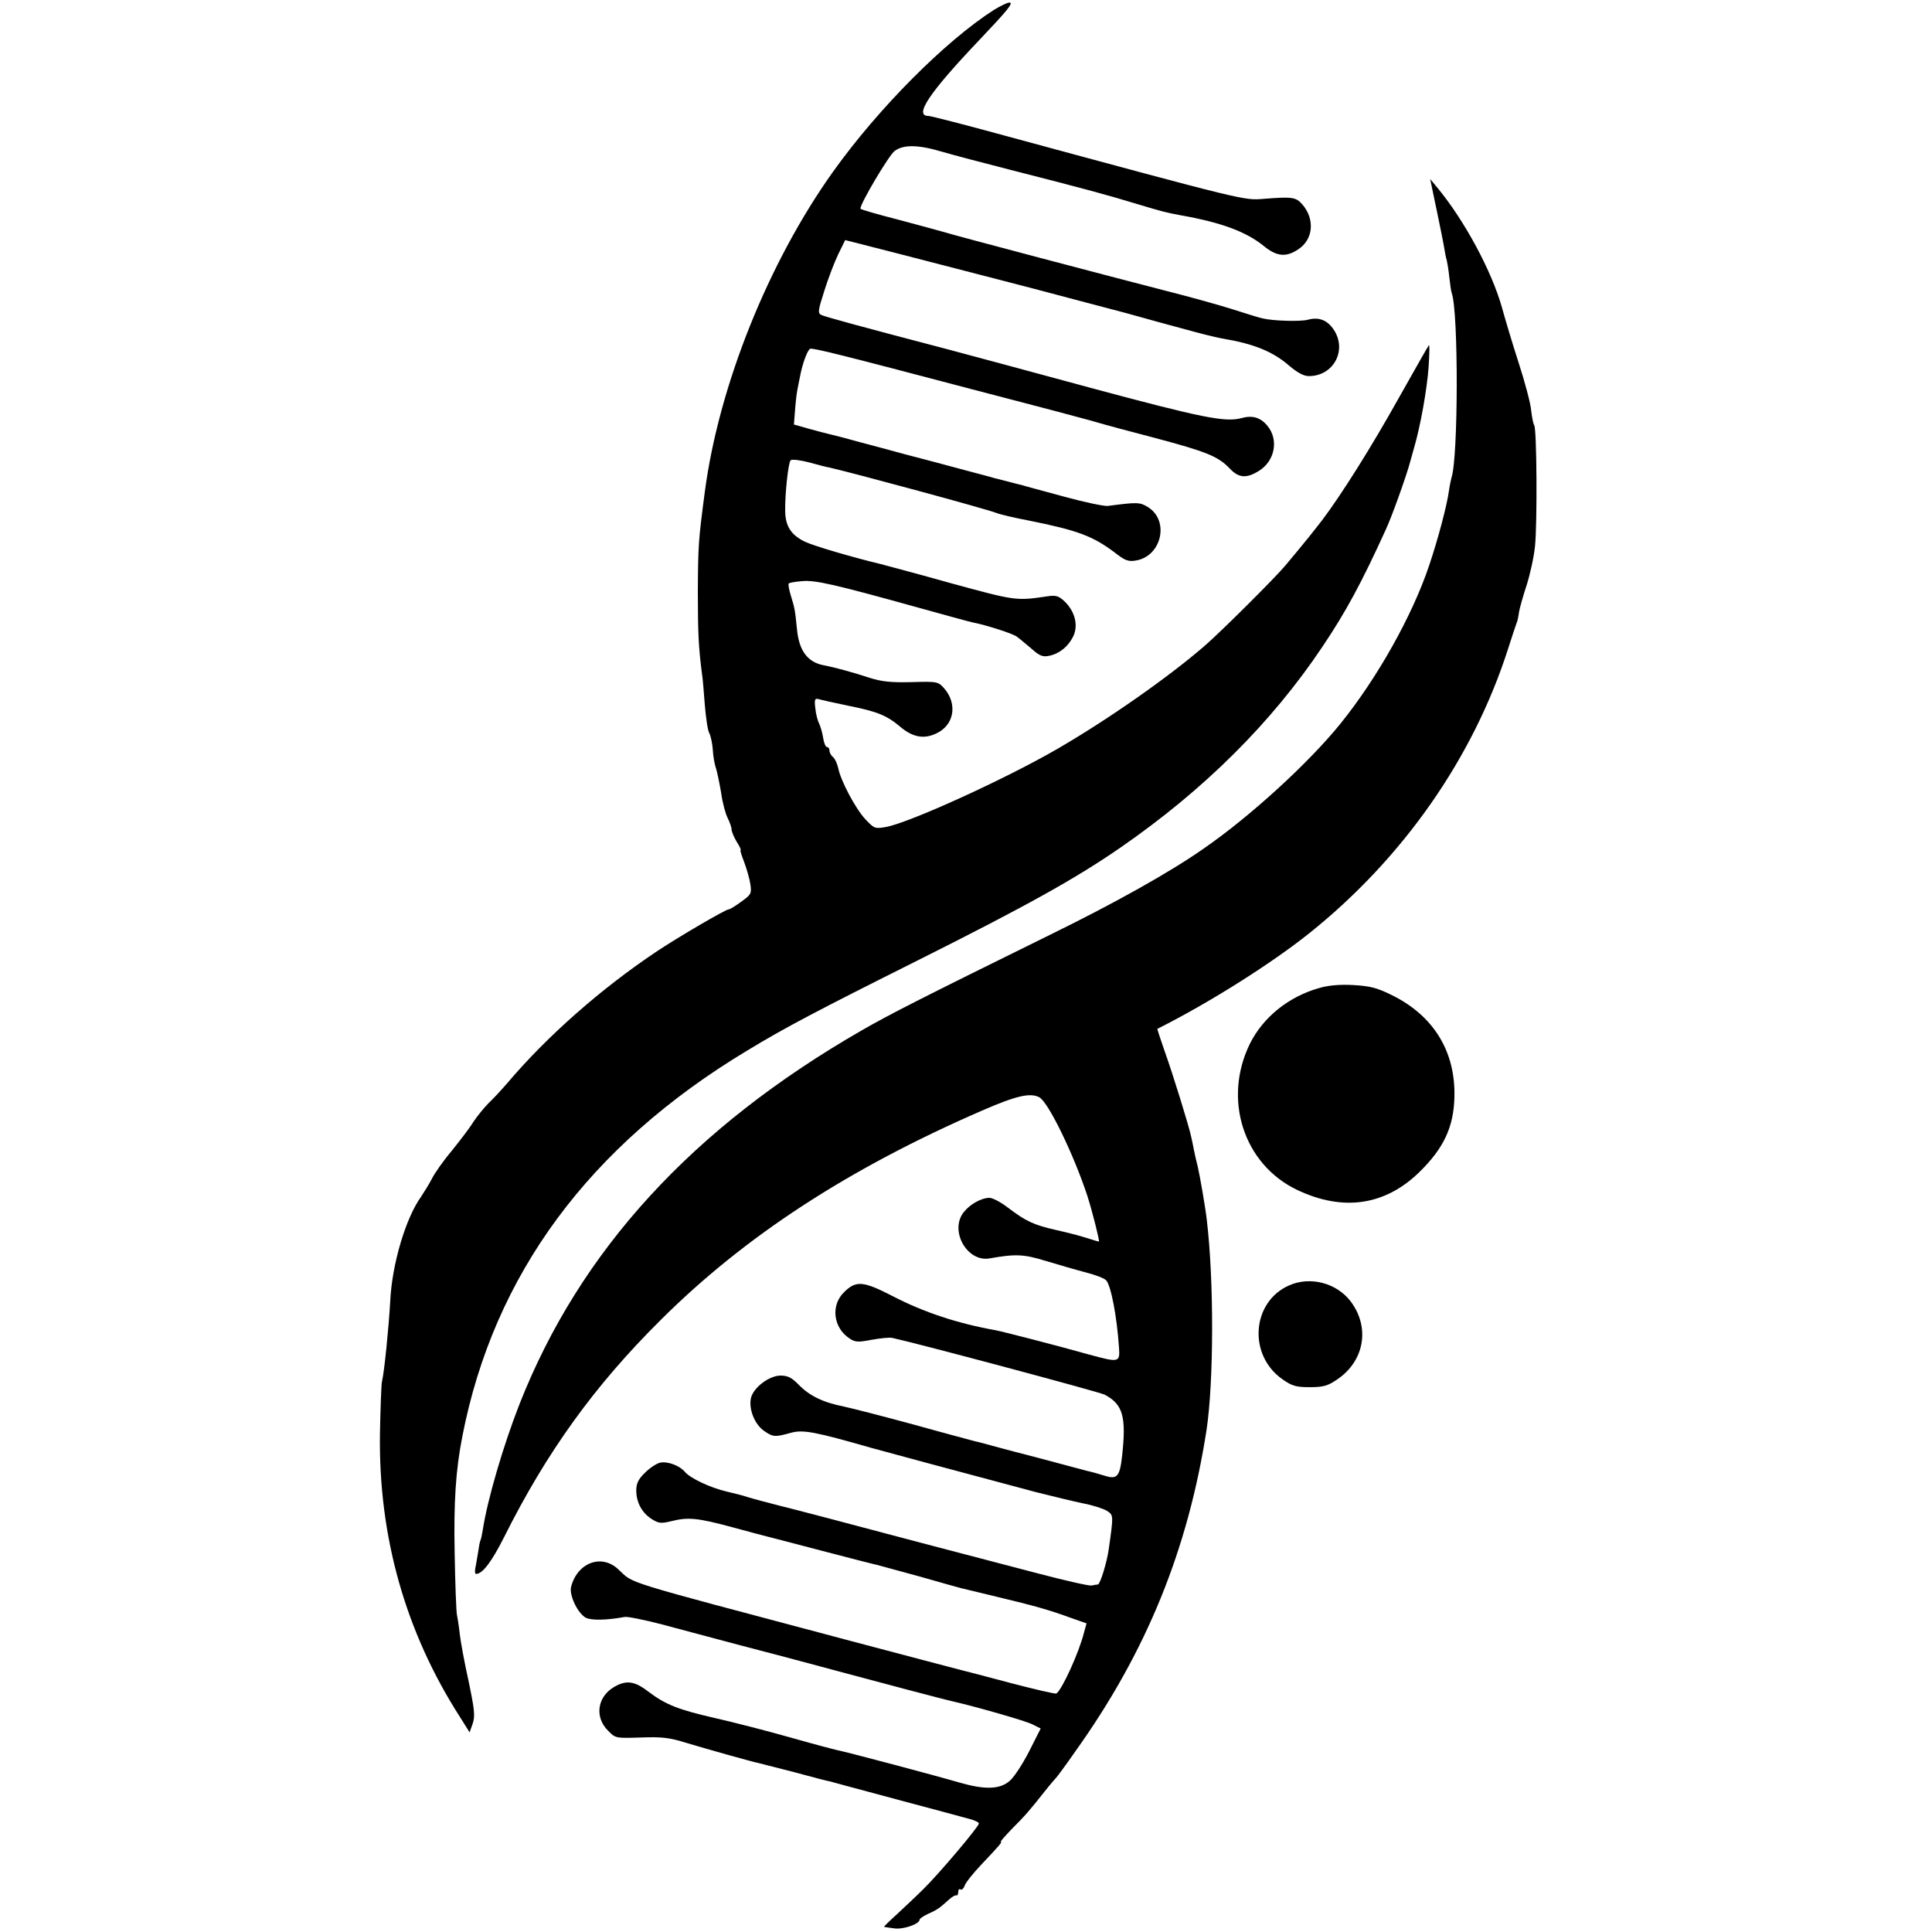
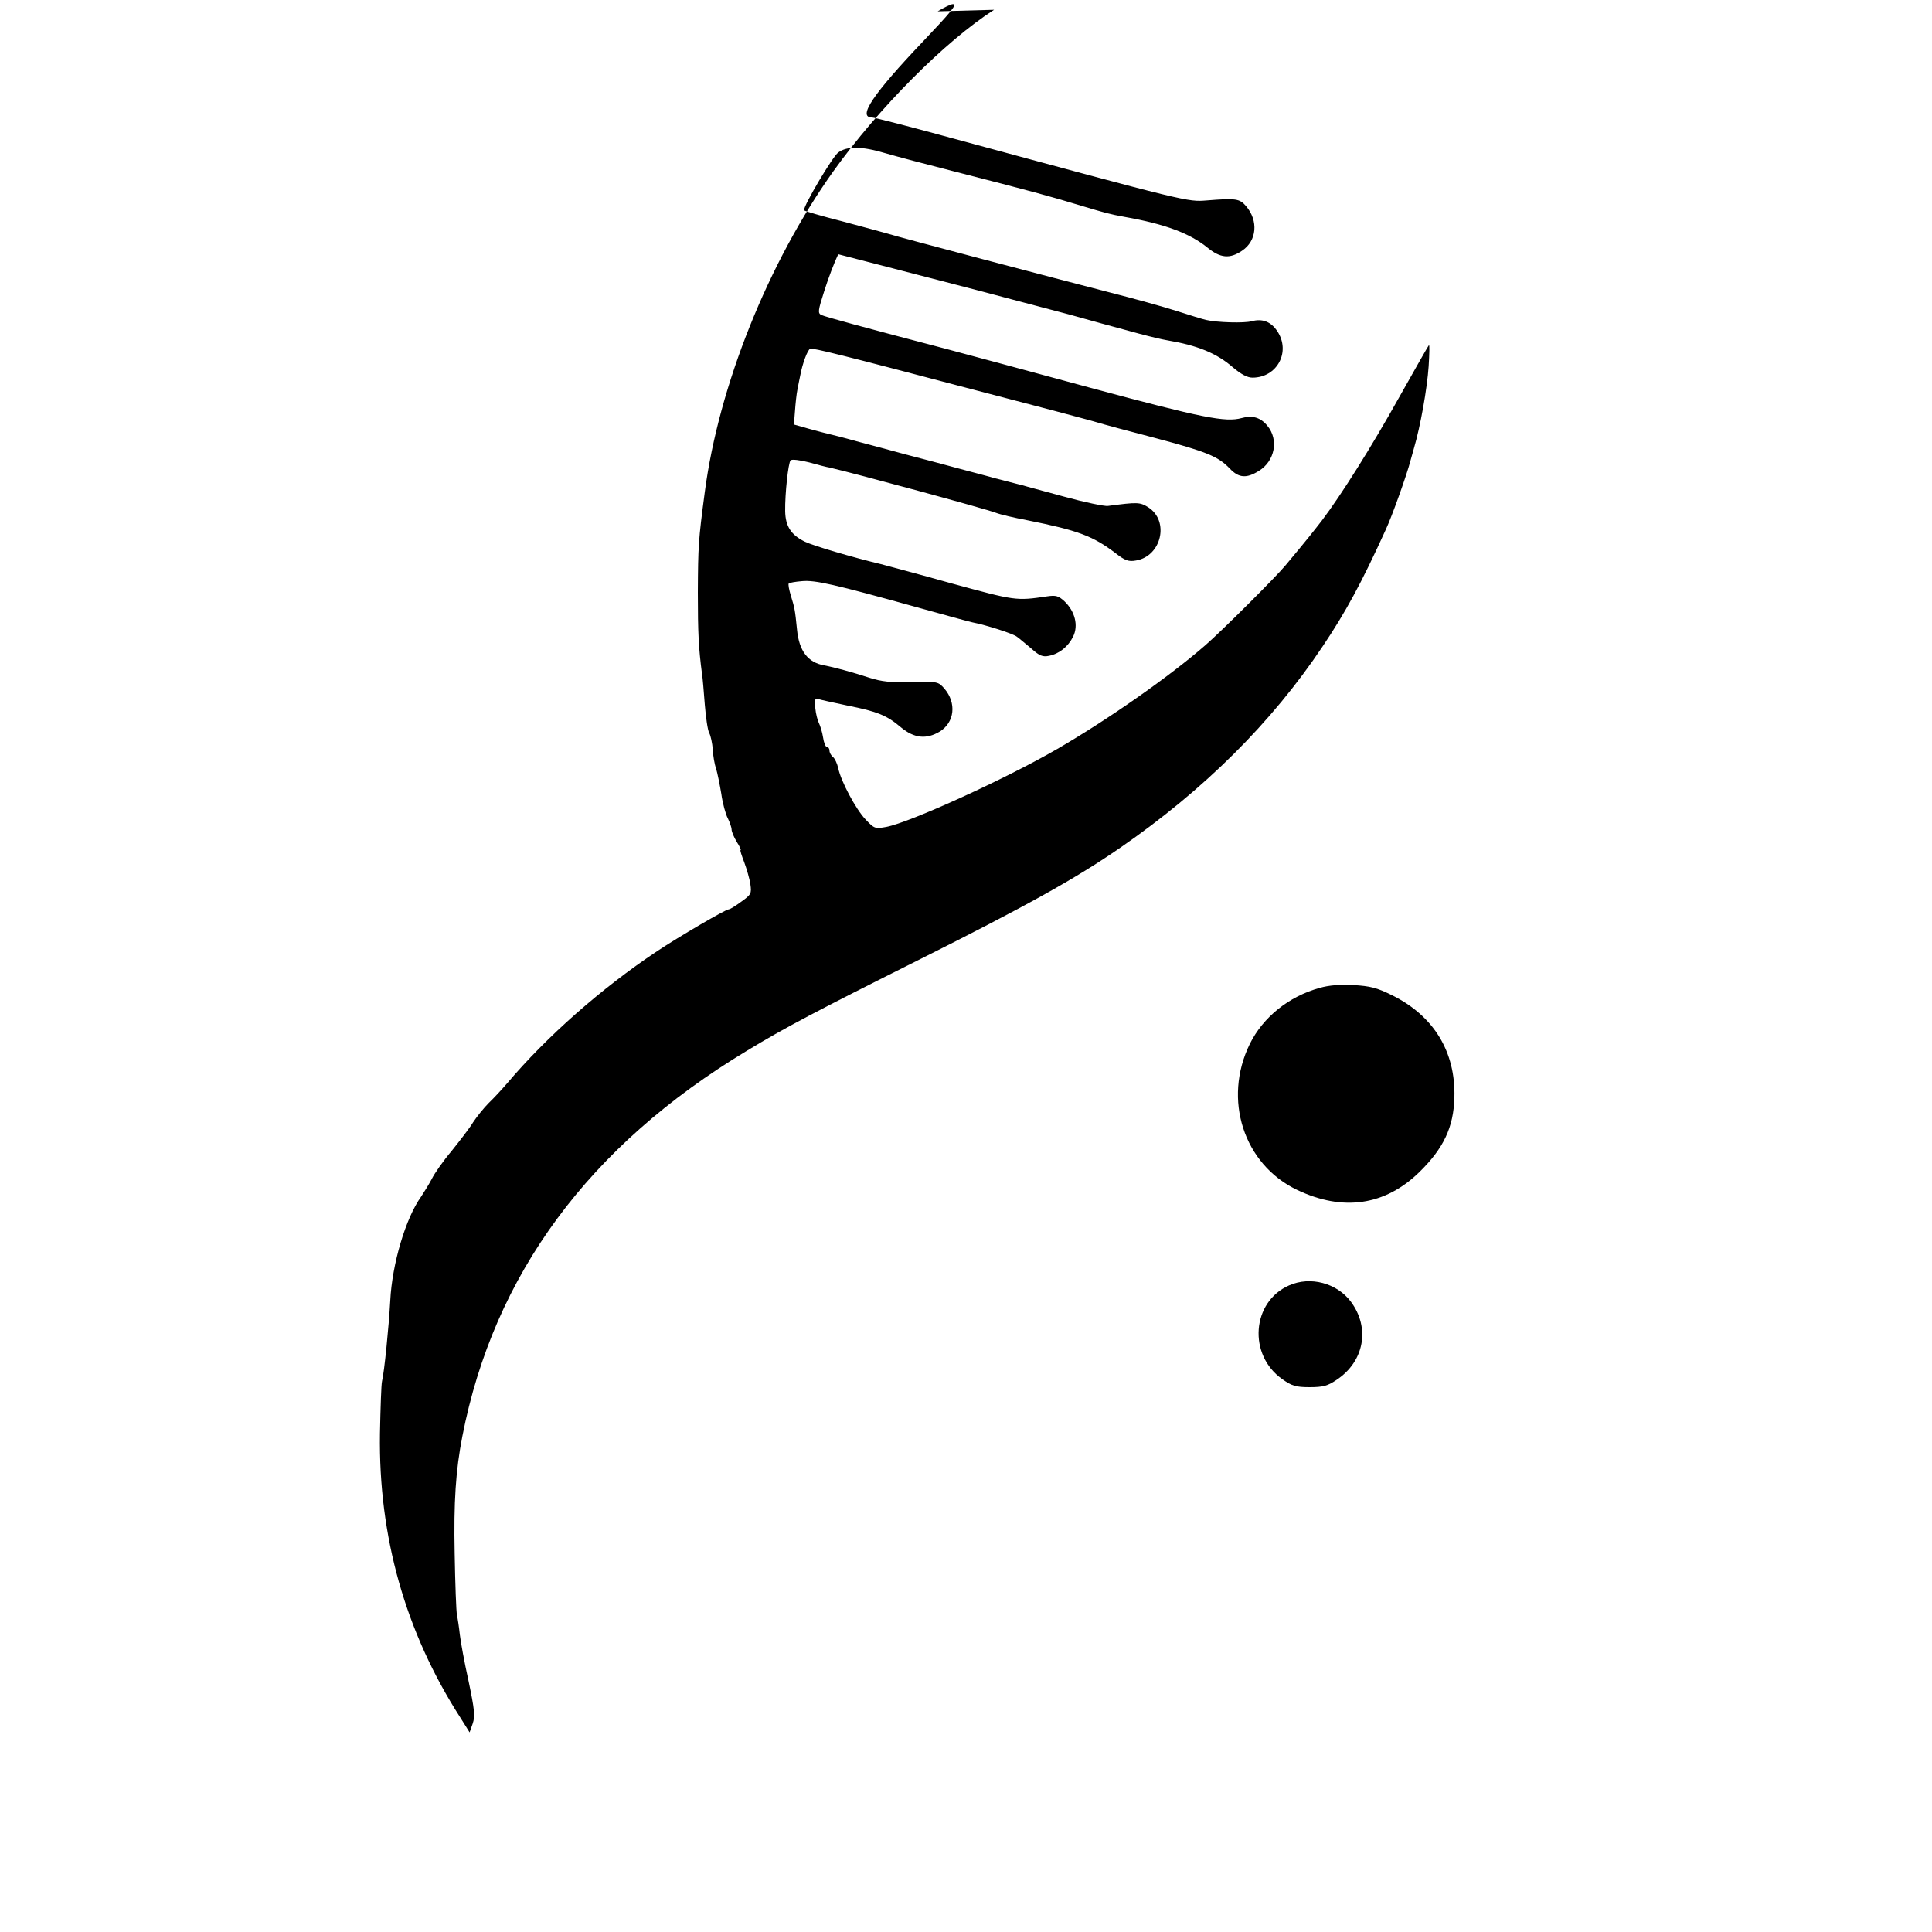
<svg xmlns="http://www.w3.org/2000/svg" version="1.0" width="750pt" height="750pt" viewBox="0 0 750 750" preserveAspectRatio="xMidYMid meet">
  <g transform="translate(0,750) scale(0.1,-0.1)" fill="#000000" stroke="none">
-     <path d="M3859 7462 c-189 -121 -448 -381 -624 -627 -253 -354 -445 -834 -499 -1245 -25 -189 -26 -208 -27 -390 0 -157 3 -215 16 -315 3 -16 7 -70 11 -120 4 -49 11 -99 17 -110 6 -11 12 -40 14 -64 1 -25 7 -59 13 -75 5 -17 14 -61 20 -97 5 -37 17 -80 25 -95 8 -16 15 -36 15 -44 0 -8 9 -30 20 -48 11 -17 18 -32 15 -32 -3 0 4 -21 14 -47 10 -27 21 -65 24 -86 5 -35 3 -40 -35 -67 -23 -17 -44 -30 -49 -30 -12 0 -195 -107 -279 -163 -216 -144 -427 -330 -581 -512 -19 -22 -50 -56 -71 -76 -20 -20 -47 -54 -61 -75 -13 -22 -51 -71 -83 -111 -33 -39 -68 -89 -78 -110 -11 -21 -30 -51 -41 -68 -60 -83 -113 -262 -120 -404 -6 -106 -23 -276 -32 -313 -3 -12 -6 -104 -8 -203 -6 -400 99 -771 311 -1101 l37 -59 12 34 c10 29 7 55 -16 165 -16 72 -31 154 -34 181 -3 28 -8 61 -11 75 -3 14 -7 122 -9 240 -4 198 4 323 30 455 122 626 491 1127 1106 1497 145 88 266 152 664 351 419 210 610 316 785 437 324 224 586 484 784 780 90 134 151 246 246 455 23 49 81 211 95 265 1 3 7 25 14 50 25 85 51 230 57 318 3 48 4 85 1 82 -3 -3 -55 -95 -117 -205 -106 -190 -223 -376 -298 -475 -31 -40 -59 -76 -142 -175 -38 -46 -248 -255 -310 -309 -141 -123 -380 -290 -575 -403 -202 -117 -571 -285 -664 -303 -44 -8 -47 -7 -81 29 -38 40 -96 149 -106 199 -4 18 -13 37 -20 43 -8 6 -14 18 -14 25 0 8 -4 14 -10 14 -5 0 -12 17 -15 38 -3 20 -11 45 -16 55 -5 10 -12 36 -14 58 -4 34 -2 39 13 35 9 -3 60 -14 112 -25 116 -23 153 -38 208 -85 51 -42 98 -47 150 -16 58 36 66 111 18 167 -24 27 -26 28 -128 25 -80 -2 -116 2 -163 17 -67 22 -138 41 -175 48 -64 11 -98 56 -106 139 -8 79 -9 83 -24 132 -7 23 -11 44 -8 47 3 3 26 7 51 9 51 5 128 -13 438 -99 112 -31 213 -59 224 -61 52 -10 159 -44 173 -56 10 -7 34 -28 56 -46 31 -28 44 -33 68 -28 40 8 74 35 94 75 21 43 7 98 -34 137 -23 21 -33 24 -67 19 -121 -18 -124 -17 -370 50 -132 37 -256 70 -275 75 -109 26 -262 71 -295 87 -54 26 -76 60 -77 119 -1 67 12 187 21 197 5 5 37 1 72 -8 35 -10 71 -19 79 -20 100 -23 606 -160 647 -176 15 -6 70 -19 123 -29 195 -39 253 -61 340 -127 37 -29 51 -34 79 -29 100 16 132 154 48 207 -32 20 -42 20 -156 5 -13 -2 -90 14 -170 36 -80 22 -153 41 -161 44 -8 2 -33 8 -55 14 -22 6 -47 12 -55 14 -8 3 -67 18 -130 35 -63 17 -160 43 -215 57 -55 15 -140 38 -190 51 -49 14 -98 26 -107 28 -9 2 -43 11 -76 20 l-60 17 4 51 c2 29 6 68 10 87 4 19 8 42 10 50 9 49 29 102 39 106 11 4 127 -25 620 -155 105 -27 251 -66 325 -85 74 -20 151 -40 170 -46 19 -6 119 -33 223 -60 203 -54 246 -72 291 -119 35 -37 65 -39 113 -9 62 38 78 121 33 175 -26 32 -58 42 -100 30 -63 -17 -150 0 -585 117 -236 64 -488 132 -560 151 -325 85 -471 125 -486 132 -15 7 -14 16 11 94 15 48 39 111 54 142 l27 55 192 -49 c274 -71 567 -146 677 -176 52 -14 102 -27 110 -29 8 -2 58 -15 110 -29 100 -28 148 -41 270 -74 41 -11 91 -23 110 -26 118 -20 192 -50 255 -105 32 -27 56 -40 76 -40 96 0 150 101 96 181 -25 37 -58 49 -99 38 -28 -8 -135 -5 -177 5 -14 3 -65 19 -115 35 -50 16 -165 48 -256 71 -210 54 -825 216 -865 229 -16 5 -96 26 -177 48 -82 21 -148 40 -148 43 0 21 111 208 133 224 34 25 90 25 184 -3 37 -11 158 -43 268 -71 290 -74 378 -98 489 -132 97 -29 111 -33 171 -44 158 -28 253 -64 321 -119 50 -41 87 -45 135 -12 57 38 64 116 15 173 -25 29 -39 31 -152 22 -75 -6 -68 -8 -987 241 -164 45 -304 81 -313 81 -57 0 3 90 198 295 111 117 134 145 116 145 -8 0 -34 -13 -59 -28z" />
-     <path d="M5576 6690 c13 -63 27 -131 30 -150 3 -19 7 -41 10 -49 2 -8 7 -37 10 -65 3 -28 7 -57 10 -65 26 -75 25 -636 -1 -714 -2 -7 -7 -30 -10 -51 -8 -59 -43 -190 -77 -291 -65 -194 -201 -437 -345 -615 -122 -151 -350 -360 -533 -486 -127 -89 -343 -210 -590 -331 -520 -256 -625 -310 -735 -373 -657 -378 -1093 -854 -1328 -1450 -62 -158 -125 -371 -143 -490 -3 -19 -7 -37 -9 -40 -2 -3 -6 -24 -9 -46 -4 -22 -8 -50 -11 -62 -2 -12 -1 -22 3 -22 25 0 60 46 109 143 165 330 351 588 607 842 328 327 731 589 1249 814 133 58 187 70 222 51 35 -19 134 -223 187 -385 19 -60 48 -175 44 -175 -1 0 -22 6 -47 14 -24 8 -78 22 -119 31 -88 20 -117 34 -186 86 -28 22 -61 39 -73 39 -31 0 -76 -25 -100 -56 -56 -71 13 -195 101 -179 102 18 133 16 218 -10 47 -14 115 -34 153 -44 37 -9 73 -23 81 -31 19 -21 42 -141 50 -262 4 -57 0 -58 -114 -27 -132 37 -334 89 -365 95 -146 26 -277 69 -397 131 -118 61 -145 63 -192 16 -52 -51 -41 -138 22 -179 22 -15 34 -15 86 -5 34 6 70 10 81 7 97 -21 801 -209 823 -220 71 -37 85 -85 68 -238 -9 -80 -19 -92 -67 -77 -19 6 -50 15 -69 19 -19 5 -87 23 -150 40 -63 17 -122 32 -130 34 -8 2 -42 11 -75 20 -33 9 -69 19 -80 21 -11 3 -117 31 -235 64 -118 32 -242 64 -275 71 -81 16 -133 42 -174 84 -27 28 -43 36 -71 36 -44 0 -106 -47 -115 -88 -9 -43 15 -103 53 -128 33 -23 42 -23 103 -6 47 13 96 3 309 -58 31 -9 314 -85 640 -172 63 -16 146 -36 184 -44 38 -7 80 -21 93 -29 26 -17 26 -16 7 -150 -7 -50 -33 -135 -42 -136 -4 0 -15 -2 -24 -4 -10 -2 -102 19 -205 46 -371 97 -489 128 -568 149 -104 28 -416 110 -435 114 -40 10 -108 28 -130 35 -14 5 -50 14 -80 21 -63 15 -140 51 -161 76 -20 24 -66 42 -96 36 -14 -3 -40 -20 -59 -39 -26 -25 -34 -42 -34 -69 0 -46 22 -87 60 -111 27 -17 36 -18 77 -8 64 16 100 13 237 -24 66 -18 126 -34 135 -36 9 -2 104 -27 211 -55 107 -28 204 -53 215 -55 11 -3 85 -23 165 -45 80 -23 152 -43 160 -45 8 -2 74 -18 145 -35 138 -33 196 -49 286 -82 l57 -20 -10 -36 c-19 -77 -86 -223 -107 -236 -4 -3 -83 16 -176 40 -94 25 -177 47 -187 49 -9 2 -213 56 -455 120 -895 238 -818 214 -884 274 -65 60 -158 24 -182 -69 -8 -32 25 -102 57 -120 22 -11 80 -10 151 3 11 2 76 -11 145 -29 69 -19 204 -54 300 -80 96 -25 256 -67 355 -94 178 -48 446 -119 475 -125 99 -23 283 -76 308 -89 l32 -16 -45 -89 c-25 -49 -59 -101 -76 -115 -39 -33 -96 -34 -194 -6 -81 24 -438 119 -475 126 -14 3 -97 25 -185 50 -88 25 -217 58 -287 74 -145 33 -193 52 -261 103 -54 42 -87 46 -135 17 -64 -39 -74 -117 -21 -169 28 -29 30 -29 126 -26 82 3 111 0 178 -21 83 -25 254 -73 283 -79 9 -2 71 -18 137 -35 66 -18 127 -34 135 -35 8 -2 125 -34 260 -70 135 -36 262 -70 283 -76 20 -5 37 -13 37 -18 0 -12 -158 -199 -216 -255 -27 -27 -73 -70 -102 -97 -30 -27 -52 -49 -50 -49 2 -1 19 -3 40 -6 35 -5 98 17 98 34 0 4 15 14 32 22 34 15 45 22 81 55 12 11 25 19 30 17 4 -1 7 5 7 14 0 8 4 13 9 9 5 -3 12 4 16 15 3 11 32 47 63 80 73 77 84 90 77 90 -3 0 16 22 42 49 52 52 67 69 128 146 22 28 43 52 46 55 3 3 36 47 72 99 277 387 439 785 511 1251 28 186 29 578 1 813 -6 53 -27 172 -35 207 -5 19 -12 49 -15 65 -3 17 -8 40 -11 53 -8 39 -71 243 -103 332 -16 46 -29 85 -28 86 205 103 446 256 592 373 363 291 634 680 769 1101 15 47 30 92 33 100 4 8 8 28 10 45 3 16 16 63 30 105 13 41 28 109 32 150 9 88 7 453 -3 469 -4 6 -9 32 -12 58 -2 26 -24 109 -48 183 -24 74 -53 171 -65 215 -40 143 -146 339 -250 465 l-29 35 24 -115z" />
+     <path d="M3859 7462 c-189 -121 -448 -381 -624 -627 -253 -354 -445 -834 -499 -1245 -25 -189 -26 -208 -27 -390 0 -157 3 -215 16 -315 3 -16 7 -70 11 -120 4 -49 11 -99 17 -110 6 -11 12 -40 14 -64 1 -25 7 -59 13 -75 5 -17 14 -61 20 -97 5 -37 17 -80 25 -95 8 -16 15 -36 15 -44 0 -8 9 -30 20 -48 11 -17 18 -32 15 -32 -3 0 4 -21 14 -47 10 -27 21 -65 24 -86 5 -35 3 -40 -35 -67 -23 -17 -44 -30 -49 -30 -12 0 -195 -107 -279 -163 -216 -144 -427 -330 -581 -512 -19 -22 -50 -56 -71 -76 -20 -20 -47 -54 -61 -75 -13 -22 -51 -71 -83 -111 -33 -39 -68 -89 -78 -110 -11 -21 -30 -51 -41 -68 -60 -83 -113 -262 -120 -404 -6 -106 -23 -276 -32 -313 -3 -12 -6 -104 -8 -203 -6 -400 99 -771 311 -1101 l37 -59 12 34 c10 29 7 55 -16 165 -16 72 -31 154 -34 181 -3 28 -8 61 -11 75 -3 14 -7 122 -9 240 -4 198 4 323 30 455 122 626 491 1127 1106 1497 145 88 266 152 664 351 419 210 610 316 785 437 324 224 586 484 784 780 90 134 151 246 246 455 23 49 81 211 95 265 1 3 7 25 14 50 25 85 51 230 57 318 3 48 4 85 1 82 -3 -3 -55 -95 -117 -205 -106 -190 -223 -376 -298 -475 -31 -40 -59 -76 -142 -175 -38 -46 -248 -255 -310 -309 -141 -123 -380 -290 -575 -403 -202 -117 -571 -285 -664 -303 -44 -8 -47 -7 -81 29 -38 40 -96 149 -106 199 -4 18 -13 37 -20 43 -8 6 -14 18 -14 25 0 8 -4 14 -10 14 -5 0 -12 17 -15 38 -3 20 -11 45 -16 55 -5 10 -12 36 -14 58 -4 34 -2 39 13 35 9 -3 60 -14 112 -25 116 -23 153 -38 208 -85 51 -42 98 -47 150 -16 58 36 66 111 18 167 -24 27 -26 28 -128 25 -80 -2 -116 2 -163 17 -67 22 -138 41 -175 48 -64 11 -98 56 -106 139 -8 79 -9 83 -24 132 -7 23 -11 44 -8 47 3 3 26 7 51 9 51 5 128 -13 438 -99 112 -31 213 -59 224 -61 52 -10 159 -44 173 -56 10 -7 34 -28 56 -46 31 -28 44 -33 68 -28 40 8 74 35 94 75 21 43 7 98 -34 137 -23 21 -33 24 -67 19 -121 -18 -124 -17 -370 50 -132 37 -256 70 -275 75 -109 26 -262 71 -295 87 -54 26 -76 60 -77 119 -1 67 12 187 21 197 5 5 37 1 72 -8 35 -10 71 -19 79 -20 100 -23 606 -160 647 -176 15 -6 70 -19 123 -29 195 -39 253 -61 340 -127 37 -29 51 -34 79 -29 100 16 132 154 48 207 -32 20 -42 20 -156 5 -13 -2 -90 14 -170 36 -80 22 -153 41 -161 44 -8 2 -33 8 -55 14 -22 6 -47 12 -55 14 -8 3 -67 18 -130 35 -63 17 -160 43 -215 57 -55 15 -140 38 -190 51 -49 14 -98 26 -107 28 -9 2 -43 11 -76 20 l-60 17 4 51 c2 29 6 68 10 87 4 19 8 42 10 50 9 49 29 102 39 106 11 4 127 -25 620 -155 105 -27 251 -66 325 -85 74 -20 151 -40 170 -46 19 -6 119 -33 223 -60 203 -54 246 -72 291 -119 35 -37 65 -39 113 -9 62 38 78 121 33 175 -26 32 -58 42 -100 30 -63 -17 -150 0 -585 117 -236 64 -488 132 -560 151 -325 85 -471 125 -486 132 -15 7 -14 16 11 94 15 48 39 111 54 142 c274 -71 567 -146 677 -176 52 -14 102 -27 110 -29 8 -2 58 -15 110 -29 100 -28 148 -41 270 -74 41 -11 91 -23 110 -26 118 -20 192 -50 255 -105 32 -27 56 -40 76 -40 96 0 150 101 96 181 -25 37 -58 49 -99 38 -28 -8 -135 -5 -177 5 -14 3 -65 19 -115 35 -50 16 -165 48 -256 71 -210 54 -825 216 -865 229 -16 5 -96 26 -177 48 -82 21 -148 40 -148 43 0 21 111 208 133 224 34 25 90 25 184 -3 37 -11 158 -43 268 -71 290 -74 378 -98 489 -132 97 -29 111 -33 171 -44 158 -28 253 -64 321 -119 50 -41 87 -45 135 -12 57 38 64 116 15 173 -25 29 -39 31 -152 22 -75 -6 -68 -8 -987 241 -164 45 -304 81 -313 81 -57 0 3 90 198 295 111 117 134 145 116 145 -8 0 -34 -13 -59 -28z" />
    <path d="M5123 3665 c-120 -33 -220 -114 -271 -217 -106 -216 -24 -468 183 -567 178 -85 342 -61 475 69 94 92 133 174 136 290 5 177 -80 316 -241 396 -60 30 -86 36 -151 40 -51 3 -97 -1 -131 -11z" />
    <path d="M5004 2510 c-145 -64 -160 -270 -26 -364 37 -26 52 -31 106 -31 52 0 70 5 104 28 108 71 132 202 56 304 -54 72 -157 100 -240 63z" />
  </g>
</svg>